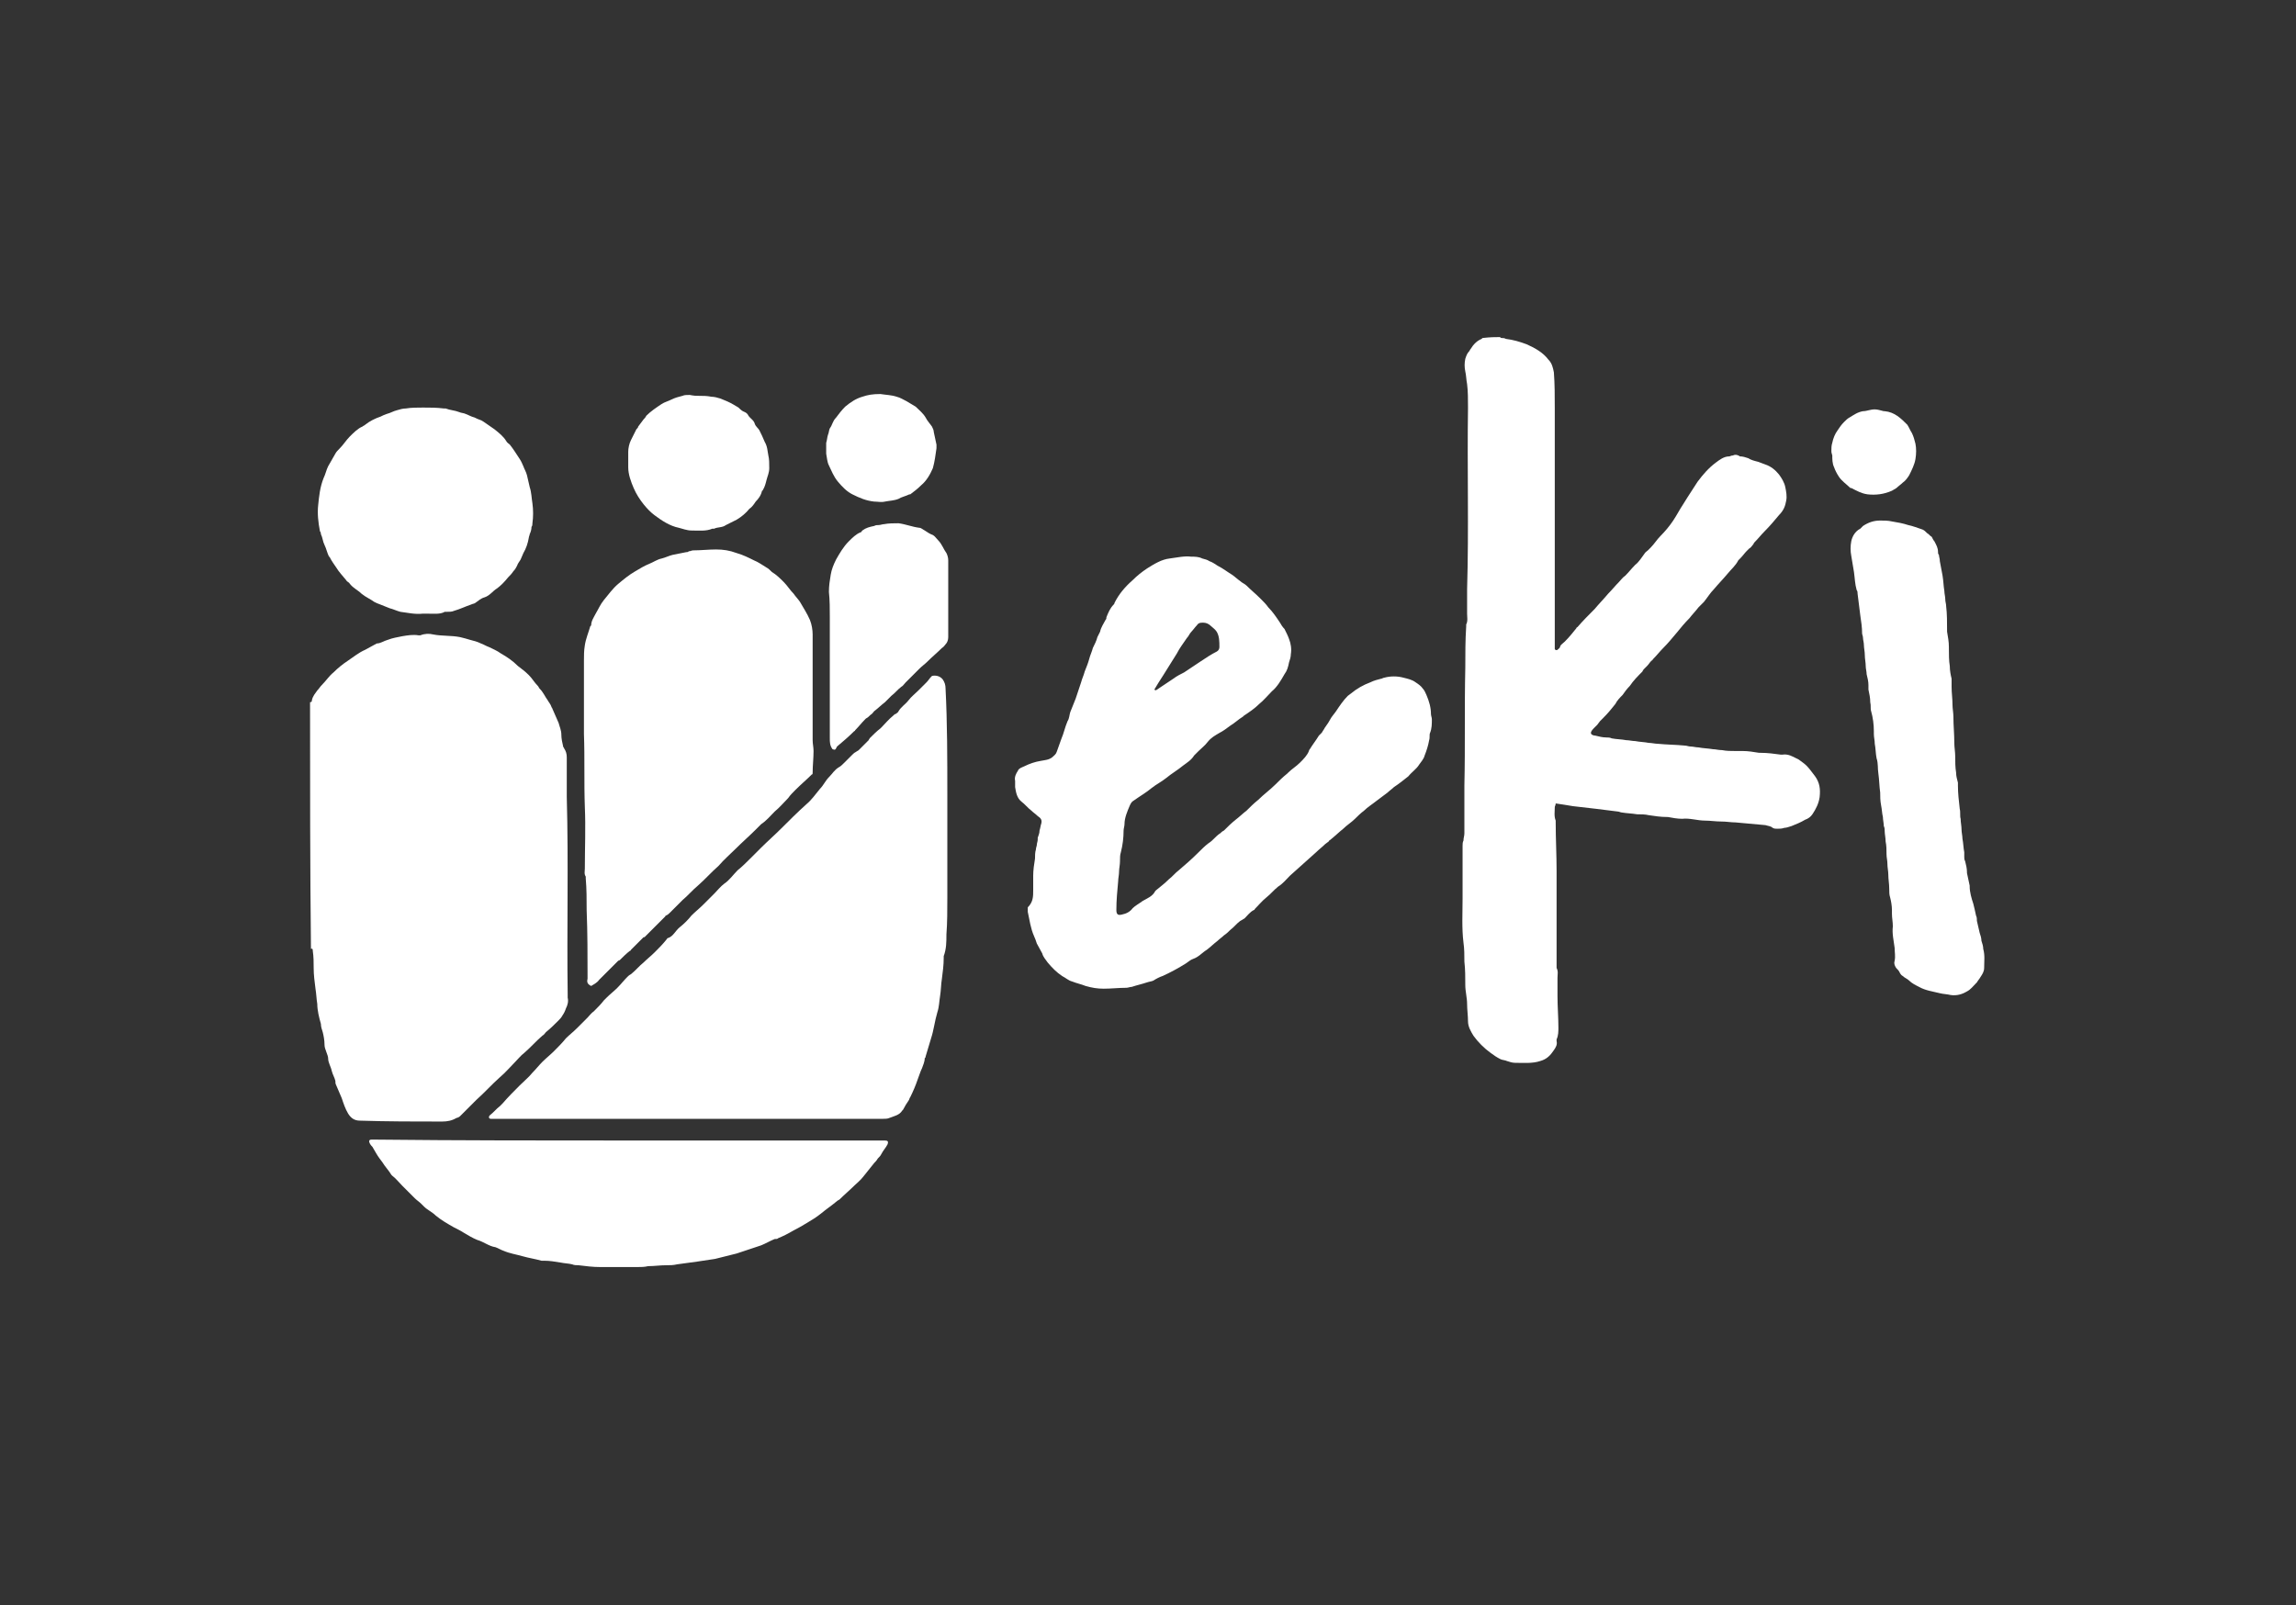
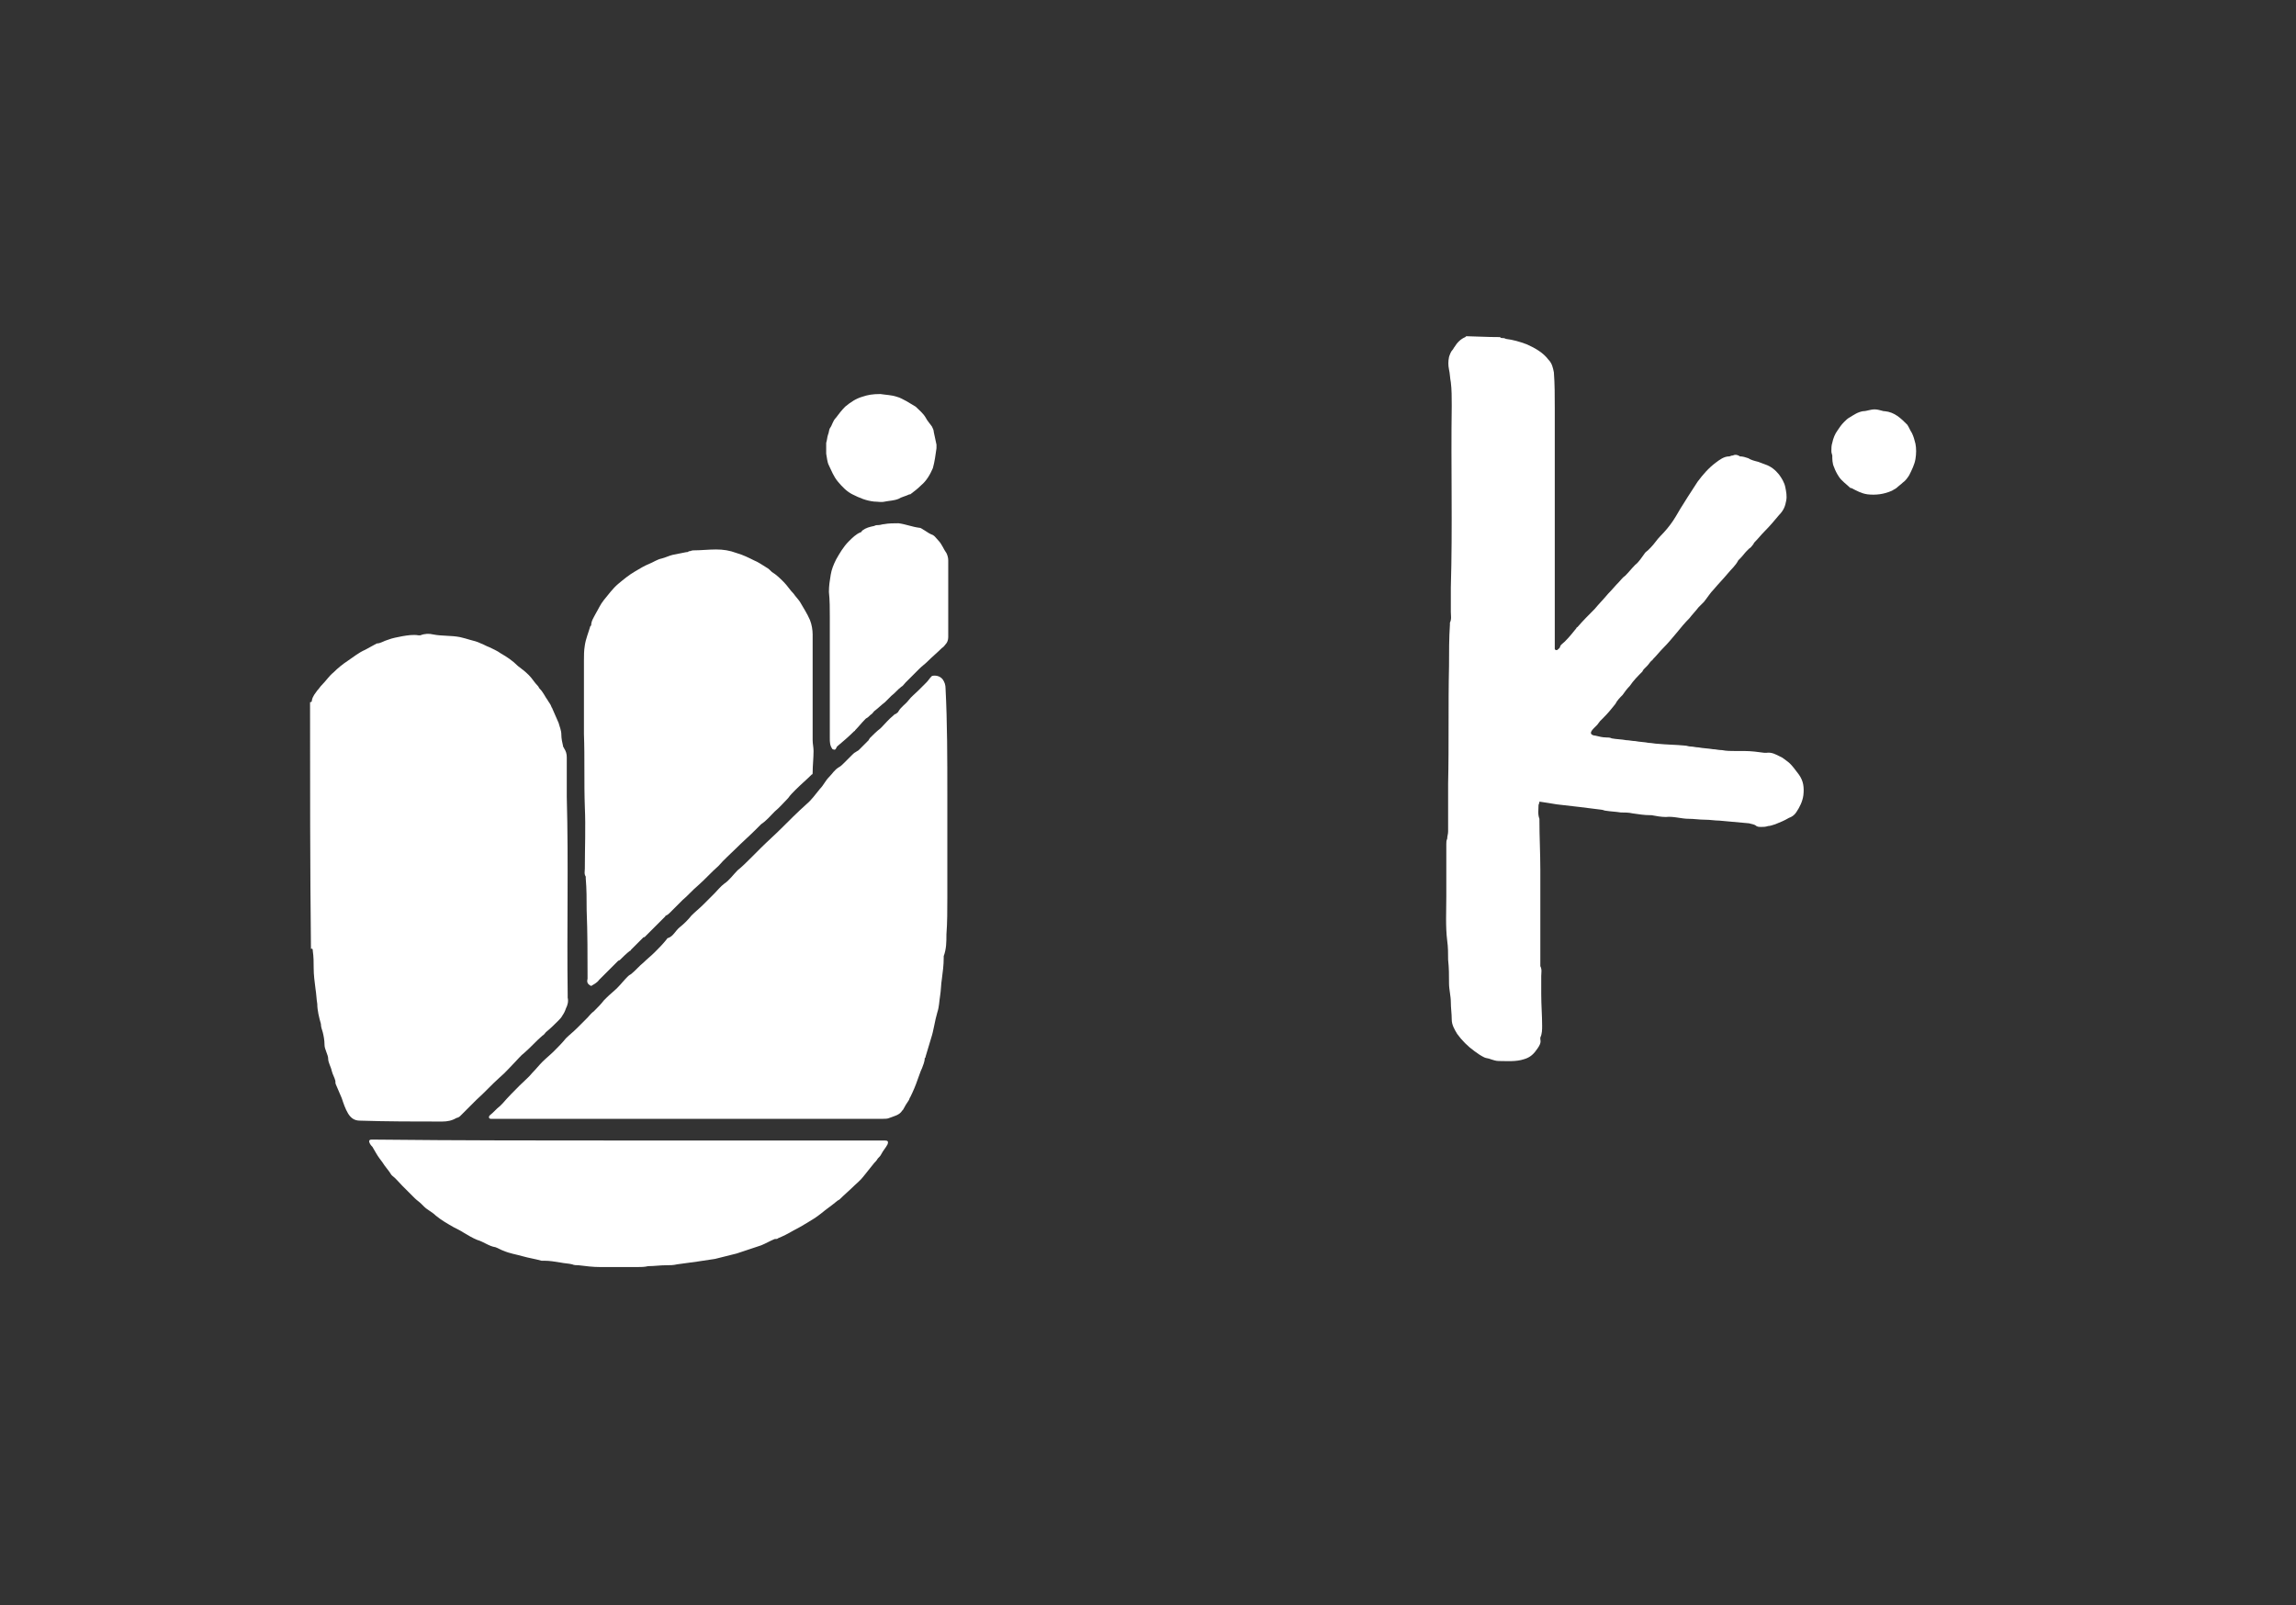
<svg xmlns="http://www.w3.org/2000/svg" id="Layer_1" x="0px" y="0px" viewBox="0 0 254 177.6" style="enable-background:new 0 0 254 177.6;" xml:space="preserve">
  <rect x="0" y="0" width="254" height="177.6" fill="#333333" stroke="none" />
  <style type="text/css">	.st0{fill:#FFFFFF;}	.st1{fill:url(#SVGID_00000170977070451608484440000018149669909234295199_);}	.st2{fill:url(#SVGID_00000113325705700084702370000015818715205421381552_);}	.st3{fill:url(#SVGID_00000170270382008655425920000013326362887742713774_);}	.st4{fill:url(#SVGID_00000103962721132122959140000011331466348655747518_);}	.st5{fill:url(#SVGID_00000055708489502771397310000001477621916336109239_);}	.st6{fill:url(#SVGID_00000158727769314457162130000001349385117463370129_);}	.st7{fill:#CCCCCC;}	.st8{fill:url(#SVGID_00000166645602626787768860000002518244631290344365_);}	.st9{fill:url(#SVGID_00000093855786237102041700000005728187950234072977_);}</style>
  <g id="QFB3u8_00000029043136971135194000000008366788090579871391_">
    <g>
      <path class="st0" d="M34.3,77.7c0.2,0,0.2-0.1,0.2-0.2c0.1-0.5,0.4-0.8,0.6-1.1c0.2-0.2,0.3-0.4,0.5-0.6c0.5-0.5,0.8-1,1.3-1.4   c0.5-0.5,1-0.9,1.6-1.3c0.6-0.4,1.2-0.9,1.9-1.2c0.4-0.2,0.7-0.4,1.1-0.6c0.1,0,0.1-0.1,0.2-0.1c0.4,0,0.8-0.3,1.2-0.4   c0.5-0.2,1.1-0.3,1.6-0.4c0.6-0.1,1.2-0.2,1.8-0.1c0.1,0,0.2,0,0.2,0c0.5-0.2,1-0.2,1.4-0.1c1,0.2,2,0.1,3,0.3   c0.4,0.1,0.8,0.2,1.1,0.3c0.4,0.1,0.8,0.2,1.2,0.4c0.3,0.1,0.6,0.3,0.9,0.4c0.4,0.2,0.9,0.4,1.3,0.7c0.7,0.4,1.3,0.8,1.9,1.4   c0.4,0.3,0.8,0.6,1.2,1c0.4,0.4,0.6,0.8,1,1.2c0.1,0.1,0.1,0.2,0.2,0.3c0.4,0.4,0.6,0.9,0.9,1.3c0.1,0.2,0.3,0.4,0.4,0.7   c0,0.1,0.1,0.1,0.1,0.2c0.2,0.5,0.5,1.1,0.7,1.6c0.1,0.4,0.3,0.8,0.3,1.3c0,0.4,0.1,0.9,0.2,1.3c0,0.1,0.1,0.1,0.1,0.2   c0.2,0.3,0.3,0.6,0.3,1c0,1.5,0,3,0,4.4c0.2,7.3,0,14.5,0.1,21.8c0,0.1,0,0.3,0,0.4c0.1,0.4,0,0.8-0.2,1.2   c-0.1,0.3-0.2,0.5-0.4,0.8c-0.1,0.2-0.3,0.4-0.5,0.6c-0.4,0.4-0.8,0.8-1.3,1.2c-0.1,0.1-0.2,0.3-0.4,0.4c-0.7,0.6-1.3,1.3-2,1.9   c-0.4,0.3-0.7,0.7-1.1,1.1c-0.5,0.5-1,1.1-1.6,1.6c-0.9,0.8-1.7,1.7-2.6,2.5c-0.6,0.6-1.2,1.2-1.8,1.8c-0.1,0.1-0.3,0.2-0.4,0.2   c-0.5,0.3-1,0.4-1.6,0.4c-3,0-6,0-9.1-0.1c-0.6,0-1-0.3-1.3-0.8c-0.3-0.5-0.5-1.1-0.7-1.7c-0.2-0.5-0.4-0.9-0.6-1.4   c-0.1-0.2-0.1-0.3-0.1-0.5c-0.1-0.4-0.3-0.7-0.4-1.1c-0.1-0.5-0.4-0.9-0.4-1.4c0-0.2-0.1-0.4-0.2-0.7c-0.1-0.3-0.2-0.5-0.2-0.8   c0-0.5-0.1-1-0.2-1.4c-0.1-0.3-0.2-0.6-0.2-0.9c-0.2-0.7-0.4-1.5-0.4-2.2c-0.1-0.6-0.1-1.1-0.2-1.7c-0.1-0.8-0.2-1.5-0.2-2.3   c0-0.6,0-1.2-0.1-1.9c0-0.1,0-0.3-0.2-0.2C34.3,95.9,34.3,86.8,34.3,77.7z" />
-       <path class="st0" d="M165.9,37.3c0.1,0,0.1,0.1,0.2,0.1c0.2,0,0.3,0,0.5,0.1c0.8,0.1,1.5,0.3,2.3,0.6c0.9,0.4,1.8,0.9,2.4,1.7   c0.4,0.4,0.5,0.9,0.6,1.4c0.1,1.3,0.1,2.6,0.1,4c0,8.7,0,17.5,0,26.2c0,0.1,0,0.3,0,0.4c0,0.1,0.2,0.2,0.3,0.1   c0.1-0.1,0.3-0.2,0.3-0.4c0.1-0.2,0.3-0.3,0.5-0.5c0.5-0.5,0.9-1,1.3-1.5c0,0,0-0.1,0.1-0.1c0.6-0.7,1.3-1.4,1.9-2   c0.5-0.6,1-1.1,1.5-1.7c0,0,0,0,0,0c0.4-0.4,0.8-0.9,1.2-1.3c0.2-0.2,0.4-0.5,0.7-0.7c0.4-0.4,0.7-0.8,1.1-1.2   c0.4-0.3,0.7-0.8,1-1.2c0.1-0.2,0.3-0.3,0.4-0.4c0.1-0.1,0.2-0.2,0.3-0.3c0.4-0.4,0.7-0.9,1.1-1.3c0.5-0.5,1-1.1,1.4-1.7   c0.4-0.6,0.7-1.2,1.1-1.8c0.2-0.3,0.3-0.5,0.5-0.8c0.4-0.6,0.7-1.1,1.1-1.7c0.6-0.8,1.2-1.5,2-2.1c0.4-0.3,0.9-0.7,1.5-0.7   c0.1,0,0.2-0.1,0.4-0.1c0.2-0.1,0.4-0.1,0.6,0c0.1,0,0.1,0.1,0.2,0.1c0.3,0,0.6,0.1,0.9,0.2c0.3,0.2,0.7,0.3,1.1,0.4   c0.3,0.1,0.5,0.2,0.8,0.3c0.6,0.2,1.1,0.6,1.5,1.1c0.3,0.4,0.6,0.9,0.7,1.4c0.1,0.5,0.2,1,0.1,1.5c-0.1,0.6-0.3,1.1-0.8,1.6   c-0.5,0.6-1,1.2-1.6,1.8c-0.4,0.4-0.7,0.8-1.1,1.2c-0.1,0.1-0.1,0.2-0.2,0.3c-0.1,0.1-0.2,0.3-0.4,0.4c-0.1,0.1-0.2,0.2-0.3,0.3   c-0.2,0.2-0.4,0.5-0.7,0.8c-0.1,0.1-0.1,0.1-0.2,0.2c-0.3,0.6-0.8,1-1.2,1.5c-0.5,0.6-1,1.1-1.5,1.7c-0.4,0.4-0.7,0.9-1.1,1.4   c-0.2,0.2-0.4,0.4-0.6,0.6c-0.3,0.4-0.7,0.8-1,1.2c-0.5,0.5-1,1.1-1.4,1.6c-0.5,0.6-1,1.2-1.5,1.7c-0.4,0.4-0.7,0.8-1.1,1.2   c-0.1,0.1-0.1,0.2-0.2,0.2c-0.2,0.2-0.3,0.4-0.5,0.6c-0.1,0.1-0.3,0.3-0.4,0.4c0,0.1-0.1,0.1-0.1,0.2c-0.5,0.5-1,1-1.4,1.6   c-0.3,0.3-0.6,0.7-0.8,1c-0.3,0.3-0.6,0.6-0.8,1c-0.4,0.5-0.8,1-1.3,1.5c-0.1,0.1-0.3,0.3-0.4,0.4c-0.1,0.1-0.2,0.3-0.3,0.4   c-0.1,0.1-0.2,0.2-0.3,0.3c-0.2,0.2-0.4,0.4-0.4,0.6c0,0.2,0.3,0.3,0.5,0.3c0.4,0.1,0.8,0.2,1.2,0.2c0.2,0,0.4,0,0.6,0.1   c0.5,0.1,1.1,0.1,1.6,0.2c0.3,0,0.7,0.1,1,0.1c0.5,0.1,1,0.1,1.5,0.2c0.3,0,0.7,0.1,1,0.1c1,0.1,2,0.1,3,0.2   c0.2,0,0.4,0.1,0.6,0.1c0.3,0,0.6,0.1,0.9,0.1c0.5,0.1,1,0.1,1.6,0.2c0.3,0,0.6,0.1,1,0.1c0.5,0.1,1,0.1,1.5,0.1   c0.3,0,0.5,0,0.8,0c0.6,0,1.2,0.1,1.8,0.2c0.1,0,0.1,0,0.2,0c0.7,0,1.5,0.1,2.2,0.2c0.1,0,0.2,0,0.2,0c0.6-0.1,1.1,0.2,1.5,0.4   c0.3,0.1,0.6,0.4,0.9,0.6c0.5,0.4,0.8,0.9,1.2,1.4c0.5,0.7,0.6,1.4,0.5,2.3c-0.1,0.7-0.4,1.3-0.8,1.9c-0.2,0.3-0.5,0.5-0.8,0.6   c-0.5,0.3-1,0.5-1.5,0.7c-0.3,0.1-0.6,0.2-0.8,0.2c-0.3,0.1-0.5,0.1-0.8,0.1c-0.2,0-0.3,0-0.5-0.1c-0.2-0.2-0.5-0.2-0.8-0.3   c-1.1-0.1-2.2-0.2-3.3-0.3c-0.5,0-1-0.1-1.6-0.1c-0.6,0-1.2-0.1-1.8-0.1c-0.8,0-1.7-0.3-2.5-0.2c-0.5,0-1.1-0.1-1.6-0.2   c-0.1,0-0.1,0-0.1,0c-0.7,0-1.3-0.1-2-0.2c-0.4-0.1-0.9-0.1-1.3-0.1c-0.6-0.1-1.1-0.1-1.7-0.2c-0.1,0-0.3-0.1-0.4-0.1   c-0.8-0.1-1.6-0.2-2.4-0.3c-0.8-0.1-1.7-0.2-2.6-0.3c-0.6-0.1-1.2-0.2-1.9-0.3c0,0.2-0.1,0.3-0.1,0.4c0,0.5-0.1,1,0.1,1.5   c0,0.1,0,0.1,0,0.2c0,1.8,0.1,3.6,0.1,5.4c0,2.4,0,4.8,0,7.1c0,1.1,0,2.2,0,3.4c0,0.1,0,0.2,0,0.2c0.2,0.4,0.1,0.7,0.1,1.1   c0,0.7,0,1.3,0,2c0,1.2,0.1,2.4,0.1,3.5c0,0.4,0,0.9-0.2,1.3c0,0.1,0,0.1,0,0.2c0.1,0.4-0.1,0.7-0.3,1c-0.4,0.6-0.8,1-1.5,1.2   c-0.9,0.3-1.9,0.2-2.8,0.2c-0.3,0-0.6-0.1-0.9-0.2c-0.2-0.1-0.5-0.1-0.7-0.2c-0.4-0.2-0.7-0.4-1.1-0.7c-0.7-0.5-1.4-1.2-1.9-1.9   c-0.3-0.5-0.6-1-0.6-1.6c0-0.6-0.1-1.3-0.1-1.9c0-0.7-0.2-1.4-0.2-2.1c0-0.9,0-1.7-0.1-2.6c0-0.7,0-1.4-0.1-2.1   c-0.2-1.6-0.1-3.3-0.1-4.9c0-1.9,0-3.9,0-5.8c0-0.2,0-0.4,0.1-0.6c0-0.3,0.1-0.5,0.1-0.8c0-1.8,0-3.5,0-5.3c0.1-4.3,0-8.6,0.1-13   c0-1.5,0-3.1,0.1-4.6c0-0.1,0-0.2,0-0.2c0.2-0.4,0.1-0.8,0.1-1.2c0-0.9,0-1.8,0-2.7c0.2-6.7,0-13.4,0.1-20.1c0-0.9,0-1.8-0.1-2.6   c-0.1-0.5-0.1-1-0.2-1.4c-0.1-0.5-0.1-0.9,0-1.4c0.1-0.3,0.2-0.6,0.4-0.8c0.1-0.1,0.1-0.2,0.2-0.3c0.3-0.5,0.7-0.9,1.2-1.1   c0,0,0.1-0.1,0.1-0.1C164.9,37.3,165.4,37.3,165.9,37.3z" />
+       <path class="st0" d="M165.9,37.3c0.1,0,0.1,0.1,0.2,0.1c0.2,0,0.3,0,0.5,0.1c0.8,0.1,1.5,0.3,2.3,0.6c0.9,0.4,1.8,0.9,2.4,1.7   c0.4,0.4,0.5,0.9,0.6,1.4c0.1,1.3,0.1,2.6,0.1,4c0,8.7,0,17.5,0,26.2c0,0.1,0,0.3,0,0.4c0,0.1,0.2,0.2,0.3,0.1   c0.1-0.1,0.3-0.2,0.3-0.4c0.1-0.2,0.3-0.3,0.5-0.5c0.5-0.5,0.9-1,1.3-1.5c0,0,0-0.1,0.1-0.1c0.6-0.7,1.3-1.4,1.9-2   c0.5-0.6,1-1.1,1.5-1.7c0,0,0,0,0,0c0.4-0.4,0.8-0.9,1.2-1.3c0.2-0.2,0.4-0.5,0.7-0.7c0.4-0.4,0.7-0.8,1.1-1.2   c0.4-0.3,0.7-0.8,1-1.2c0.1-0.2,0.3-0.3,0.4-0.4c0.1-0.1,0.2-0.2,0.3-0.3c0.4-0.4,0.7-0.9,1.1-1.3c0.5-0.5,1-1.1,1.4-1.7   c0.4-0.6,0.7-1.2,1.1-1.8c0.2-0.3,0.3-0.5,0.5-0.8c0.4-0.6,0.7-1.1,1.1-1.7c0.6-0.8,1.2-1.5,2-2.1c0.4-0.3,0.9-0.7,1.5-0.7   c0.1,0,0.2-0.1,0.4-0.1c0.2-0.1,0.4-0.1,0.6,0c0.1,0,0.1,0.1,0.2,0.1c0.3,0,0.6,0.1,0.9,0.2c0.3,0.2,0.7,0.3,1.1,0.4   c0.3,0.1,0.5,0.2,0.8,0.3c0.6,0.2,1.1,0.6,1.5,1.1c0.3,0.4,0.6,0.9,0.7,1.4c0.1,0.5,0.2,1,0.1,1.5c-0.1,0.6-0.3,1.1-0.8,1.6   c-0.5,0.6-1,1.2-1.6,1.8c-0.4,0.4-0.7,0.8-1.1,1.2c-0.1,0.1-0.1,0.2-0.2,0.3c-0.1,0.1-0.2,0.3-0.4,0.4c-0.1,0.1-0.2,0.2-0.3,0.3   c-0.2,0.2-0.4,0.5-0.7,0.8c-0.1,0.1-0.1,0.1-0.2,0.2c-0.3,0.6-0.8,1-1.2,1.5c-0.5,0.6-1,1.1-1.5,1.7c-0.4,0.4-0.7,0.9-1.1,1.4   c-0.2,0.2-0.4,0.4-0.6,0.6c-0.3,0.4-0.7,0.8-1,1.2c-0.5,0.5-1,1.1-1.4,1.6c-0.5,0.6-1,1.2-1.5,1.7c-0.4,0.4-0.7,0.8-1.1,1.2   c-0.1,0.1-0.1,0.2-0.2,0.2c-0.2,0.2-0.3,0.4-0.5,0.6c-0.1,0.1-0.3,0.3-0.4,0.4c0,0.1-0.1,0.1-0.1,0.2c-0.5,0.5-1,1-1.4,1.6   c-0.3,0.3-0.6,0.7-0.8,1c-0.3,0.3-0.6,0.6-0.8,1c-0.4,0.5-0.8,1-1.3,1.5c-0.1,0.1-0.3,0.3-0.4,0.4c-0.1,0.1-0.2,0.3-0.3,0.4   c-0.1,0.1-0.2,0.2-0.3,0.3c-0.2,0.2-0.4,0.4-0.4,0.6c0,0.2,0.3,0.3,0.5,0.3c0.4,0.1,0.8,0.2,1.2,0.2c0.2,0,0.4,0,0.6,0.1   c0.5,0.1,1.1,0.1,1.6,0.2c0.3,0,0.7,0.1,1,0.1c0.5,0.1,1,0.1,1.5,0.2c0.3,0,0.7,0.1,1,0.1c1,0.1,2,0.1,3,0.2   c0.2,0,0.4,0.1,0.6,0.1c0.3,0,0.6,0.1,0.9,0.1c0.5,0.1,1,0.1,1.6,0.2c0.3,0,0.6,0.1,1,0.1c0.5,0.1,1,0.1,1.5,0.1   c0.3,0,0.5,0,0.8,0c0.1,0,0.1,0,0.2,0c0.7,0,1.5,0.1,2.2,0.2c0.1,0,0.2,0,0.2,0c0.6-0.1,1.1,0.2,1.5,0.4   c0.3,0.1,0.6,0.4,0.9,0.6c0.5,0.4,0.8,0.9,1.2,1.4c0.5,0.7,0.6,1.4,0.5,2.3c-0.1,0.7-0.4,1.3-0.8,1.9c-0.2,0.3-0.5,0.5-0.8,0.6   c-0.5,0.3-1,0.5-1.5,0.7c-0.3,0.1-0.6,0.2-0.8,0.2c-0.3,0.1-0.5,0.1-0.8,0.1c-0.2,0-0.3,0-0.5-0.1c-0.2-0.2-0.5-0.2-0.8-0.3   c-1.1-0.1-2.2-0.2-3.3-0.3c-0.5,0-1-0.1-1.6-0.1c-0.6,0-1.2-0.1-1.8-0.1c-0.8,0-1.7-0.3-2.5-0.2c-0.5,0-1.1-0.1-1.6-0.2   c-0.1,0-0.1,0-0.1,0c-0.7,0-1.3-0.1-2-0.2c-0.4-0.1-0.9-0.1-1.3-0.1c-0.6-0.1-1.1-0.1-1.7-0.2c-0.1,0-0.3-0.1-0.4-0.1   c-0.8-0.1-1.6-0.2-2.4-0.3c-0.8-0.1-1.7-0.2-2.6-0.3c-0.6-0.1-1.2-0.2-1.9-0.3c0,0.2-0.1,0.3-0.1,0.4c0,0.5-0.1,1,0.1,1.5   c0,0.1,0,0.1,0,0.2c0,1.8,0.1,3.6,0.1,5.4c0,2.4,0,4.8,0,7.1c0,1.1,0,2.2,0,3.4c0,0.1,0,0.2,0,0.2c0.2,0.4,0.1,0.7,0.1,1.1   c0,0.7,0,1.3,0,2c0,1.2,0.1,2.4,0.1,3.5c0,0.4,0,0.9-0.2,1.3c0,0.1,0,0.1,0,0.2c0.1,0.4-0.1,0.7-0.3,1c-0.4,0.6-0.8,1-1.5,1.2   c-0.9,0.3-1.9,0.2-2.8,0.2c-0.3,0-0.6-0.1-0.9-0.2c-0.2-0.1-0.5-0.1-0.7-0.2c-0.4-0.2-0.7-0.4-1.1-0.7c-0.7-0.5-1.4-1.2-1.9-1.9   c-0.3-0.5-0.6-1-0.6-1.6c0-0.6-0.1-1.3-0.1-1.9c0-0.7-0.2-1.4-0.2-2.1c0-0.9,0-1.7-0.1-2.6c0-0.7,0-1.4-0.1-2.1   c-0.2-1.6-0.1-3.3-0.1-4.9c0-1.9,0-3.9,0-5.8c0-0.2,0-0.4,0.1-0.6c0-0.3,0.1-0.5,0.1-0.8c0-1.8,0-3.5,0-5.3c0.1-4.3,0-8.6,0.1-13   c0-1.5,0-3.1,0.1-4.6c0-0.1,0-0.2,0-0.2c0.2-0.4,0.1-0.8,0.1-1.2c0-0.9,0-1.8,0-2.7c0.2-6.7,0-13.4,0.1-20.1c0-0.9,0-1.8-0.1-2.6   c-0.1-0.5-0.1-1-0.2-1.4c-0.1-0.5-0.1-0.9,0-1.4c0.1-0.3,0.2-0.6,0.4-0.8c0.1-0.1,0.1-0.2,0.2-0.3c0.3-0.5,0.7-0.9,1.2-1.1   c0,0,0.1-0.1,0.1-0.1C164.9,37.3,165.4,37.3,165.9,37.3z" />
      <path class="st0" d="M104.8,87.9c0,3.8,0,7.7,0,11.5c0,1.3,0,2.7-0.1,4c0,0.8,0,1.6-0.3,2.4c0,0.1,0,0.2,0,0.2   c0,0.8-0.1,1.5-0.2,2.3c-0.1,0.6-0.1,1.3-0.2,1.9c-0.1,0.6-0.1,1.2-0.3,1.8c-0.3,1-0.4,2-0.7,2.9c-0.2,0.7-0.4,1.3-0.6,2   c0,0.1,0,0.1-0.1,0.2c0,0.4-0.2,0.8-0.3,1.1c-0.2,0.4-0.3,0.8-0.5,1.3c-0.2,0.6-0.5,1.3-0.8,1.9c-0.1,0.1-0.1,0.3-0.2,0.4   c-0.2,0.3-0.4,0.6-0.6,1c0,0-0.1,0.1-0.1,0.1c-0.3,0.5-0.9,0.6-1.4,0.8c-0.2,0.1-0.5,0.1-0.7,0.1c-0.7,0-1.4,0-2.2,0   c-0.2,0-0.3,0-0.5,0c-8.8,0-17.7,0-26.5,0c-4.6,0-9.2,0-13.8,0c-0.1,0-0.3,0-0.4,0c-0.2,0-0.3-0.2-0.1-0.4c0.4-0.3,0.7-0.7,1.1-1   c0.1-0.1,0.2-0.2,0.3-0.3c0.6-0.7,1.3-1.4,1.9-2c0.5-0.5,1-0.9,1.4-1.4c0.4-0.4,0.7-0.8,1.1-1.2c0.4-0.4,0.9-0.8,1.3-1.2   c0.4-0.4,0.9-0.9,1.3-1.4c0.4-0.4,0.8-0.7,1.2-1.1c0,0,0,0,0,0c0.4-0.4,0.8-0.8,1.2-1.2c0.2-0.2,0.4-0.5,0.7-0.7   c0.4-0.4,0.8-0.8,1.1-1.2c0.1-0.1,0.2-0.2,0.3-0.3c0.4-0.4,0.8-0.7,1.2-1.1c0.4-0.4,0.7-0.8,1.1-1.2c0.1-0.1,0.2-0.2,0.4-0.3   c0.5-0.4,0.9-0.9,1.4-1.3c0.4-0.4,0.8-0.7,1.2-1.1c0,0,0.1-0.1,0.1-0.1c0.4-0.4,0.8-0.8,1.2-1.3c0.1-0.1,0.1-0.2,0.2-0.2   c0.6-0.2,0.8-0.8,1.3-1.2c0.5-0.4,0.9-0.8,1.3-1.3c0.4-0.4,0.9-0.8,1.3-1.2c0.4-0.4,0.8-0.8,1.2-1.2c0.4-0.4,0.7-0.8,1.1-1.1   c0.6-0.4,1-1,1.5-1.5c0.5-0.4,1-0.9,1.4-1.3c0.4-0.4,0.8-0.8,1.2-1.2c0.7-0.7,1.5-1.4,2.2-2.1c0.9-0.9,1.8-1.8,2.8-2.7   c0.6-0.5,1-1.1,1.5-1.7c0.4-0.4,0.6-0.9,1-1.3c0.4-0.4,0.6-0.8,1.1-1.1c0.2-0.1,0.4-0.3,0.6-0.5c0.1-0.1,0.2-0.2,0.3-0.3   c0.2-0.2,0.4-0.4,0.6-0.6c0.1-0.1,0.2-0.2,0.4-0.3c0.1-0.1,0.2-0.1,0.3-0.2c0.3-0.3,0.5-0.5,0.8-0.8c0.1-0.1,0.2-0.2,0.3-0.3   c0-0.1,0.1-0.1,0.1-0.2c0.4-0.4,0.8-0.8,1.2-1.1c0,0,0,0,0.1-0.1c0.4-0.4,0.8-0.9,1.3-1.3c0.1-0.1,0.2-0.2,0.3-0.2   c0.1-0.1,0.3-0.2,0.3-0.3c0.3-0.5,0.8-0.8,1.1-1.2c0.3-0.4,0.7-0.7,1.1-1.1c0.3-0.3,0.6-0.6,0.9-0.9c0.2-0.2,0.3-0.4,0.5-0.6   c0,0,0.1-0.1,0.1-0.1c0.4-0.1,0.9,0,1.2,0.4c0.2,0.3,0.3,0.6,0.3,1C104.8,80,104.8,84,104.8,87.9z" />
-       <path class="st0" d="M114.3,98.5c0-0.5,0-1.1,0-1.6c0-0.6,0.1-1.3,0.2-1.9c0-0.3,0-0.7,0.1-1c0-0.2,0.1-0.4,0.1-0.5   c0-0.2,0.1-0.4,0.1-0.6c0-0.1,0-0.2,0-0.2c0.1-0.3,0.2-0.5,0.2-0.8c0.1-0.3,0.1-0.5,0.2-0.8c0.1-0.4-0.1-0.6-0.4-0.8   c-0.2-0.2-0.5-0.4-0.7-0.6c-0.4-0.3-0.7-0.7-1.1-1c-0.5-0.4-0.6-1-0.7-1.6c0-0.2,0-0.4,0-0.7c-0.1-0.4,0.1-0.8,0.3-1.1   c0.1-0.3,0.5-0.4,0.7-0.5c0.6-0.3,1.2-0.5,1.8-0.6c0.5-0.1,0.9-0.1,1.3-0.4c0.2-0.2,0.4-0.3,0.5-0.6c0.2-0.5,0.3-0.9,0.5-1.4   c0.3-0.7,0.4-1.3,0.7-2c0.2-0.3,0.2-0.7,0.3-1c0.2-0.5,0.4-1,0.6-1.5c0.1-0.3,0.2-0.6,0.3-0.9c0.1-0.3,0.2-0.6,0.3-0.9   c0.1-0.4,0.3-0.8,0.4-1.2c0.2-0.5,0.4-1,0.5-1.4c0.1-0.4,0.3-0.8,0.4-1.2c0.2-0.4,0.4-0.8,0.5-1.2c0.1-0.2,0.2-0.4,0.3-0.6   c0.1-0.5,0.4-0.9,0.6-1.3c0.1-0.1,0.1-0.2,0.1-0.3c0.2-0.5,0.4-1,0.8-1.4c0,0,0.1-0.1,0.1-0.2c0.5-1,1.2-1.8,2-2.5   c0.5-0.5,1-0.9,1.6-1.3c0.8-0.5,1.6-1,2.5-1.1c0.8-0.1,1.6-0.3,2.4-0.2c0.4,0,0.8,0,1.2,0.2c0.3,0.1,0.5,0.1,0.8,0.3   c0.3,0.1,0.6,0.3,0.9,0.5c0.6,0.3,1.1,0.7,1.6,1c0.3,0.2,0.6,0.5,0.9,0.7c0.2,0.2,0.5,0.3,0.7,0.5c0.5,0.5,1,0.9,1.5,1.4   c0,0,0,0,0.1,0.1c0.3,0.3,0.6,0.6,0.8,0.9c0.5,0.5,0.9,1.1,1.3,1.7c0.1,0.2,0.3,0.5,0.5,0.7c0.2,0.4,0.4,0.8,0.5,1.1   c0.2,0.5,0.3,1.1,0.2,1.7c0,0.3-0.1,0.6-0.2,0.9c-0.1,0.5-0.2,0.9-0.5,1.3c-0.4,0.7-0.8,1.4-1.4,1.9c-0.5,0.5-0.9,1-1.4,1.4   c-0.5,0.5-1.1,0.9-1.7,1.3c0,0-0.1,0.1-0.1,0.1c-0.5,0.3-0.9,0.7-1.4,1c-0.4,0.3-0.8,0.6-1.2,0.8c-0.5,0.3-0.9,0.5-1.3,1   c-0.3,0.4-0.7,0.7-1,1c-0.2,0.2-0.3,0.3-0.5,0.5c-0.3,0.5-0.8,0.8-1.2,1.1c-0.6,0.5-1.3,0.9-1.9,1.4c-0.5,0.4-1.1,0.7-1.6,1.1   c-0.6,0.5-1.3,0.9-2,1.4c-0.2,0.1-0.3,0.3-0.4,0.5c-0.3,0.7-0.6,1.4-0.6,2.1c0,0.2-0.1,0.5-0.1,0.7c0,0.8-0.1,1.6-0.3,2.4   c-0.1,0.3-0.1,0.6-0.1,1c0,0.4-0.1,0.8-0.1,1.1c0,0.4-0.1,0.8-0.1,1.1c-0.1,1.1-0.2,2.1-0.2,3.2c0,0.5,0.2,0.6,0.6,0.5   c0.5-0.1,0.9-0.3,1.2-0.7c0.3-0.3,0.7-0.5,1.1-0.8c0.5-0.3,1.1-0.5,1.4-1.1c0,0,0.1-0.1,0.1-0.1c0.5-0.4,1-0.8,1.4-1.2   c0.4-0.3,0.7-0.7,1.1-1c0.7-0.6,1.4-1.2,2.1-1.9c0.4-0.4,0.8-0.8,1.2-1.1c0.5-0.3,0.8-0.8,1.3-1.1c0.1-0.1,0.2-0.2,0.4-0.3   c0.4-0.4,0.8-0.8,1.3-1.2c0.4-0.3,0.8-0.7,1.2-1c0.4-0.4,0.8-0.8,1.3-1.2c0.6-0.6,1.3-1.1,1.9-1.7c0.4-0.4,0.8-0.8,1.3-1.2   c0,0,0.1-0.1,0.1-0.1c0.4-0.4,0.9-0.7,1.3-1.1c0.4-0.4,0.8-0.8,1-1.3c0-0.1,0.1-0.2,0.1-0.2c0.3-0.5,0.7-1,1-1.5   c0.1-0.1,0.2-0.2,0.3-0.3c0.1-0.1,0.1-0.2,0.2-0.3c0.2-0.4,0.5-0.7,0.7-1.1c0.2-0.4,0.5-0.7,0.7-1c0.4-0.6,0.8-1.2,1.3-1.7   c0.1-0.1,0.3-0.2,0.4-0.3c0.6-0.5,1.3-0.9,2.1-1.2c0.4-0.2,0.8-0.3,1.2-0.4c0.1,0,0.2-0.1,0.3-0.1c0.7-0.2,1.5-0.2,2.2,0   c0.4,0.1,0.9,0.2,1.3,0.5c0.3,0.2,0.6,0.4,0.8,0.7c0.2,0.2,0.3,0.5,0.4,0.7c0.3,0.7,0.5,1.4,0.5,2.1c0,0.2,0.1,0.4,0.1,0.6   c0,0.5,0,1-0.2,1.5c-0.1,0.2,0,0.5-0.1,0.8c-0.1,0.6-0.3,1.2-0.5,1.7c-0.1,0.4-0.4,0.7-0.6,1c-0.3,0.5-0.8,0.8-1.2,1.3   c0,0,0,0,0,0c-0.5,0.4-1,0.8-1.6,1.2c-0.2,0.2-0.5,0.4-0.7,0.6c-0.4,0.3-0.8,0.6-1.2,0.9c-0.5,0.4-1,0.7-1.4,1.1   c-0.4,0.3-0.7,0.6-1,0.9c-0.4,0.4-0.9,0.7-1.3,1.1c-0.5,0.4-0.9,0.8-1.4,1.2c-0.1,0.1-0.2,0.1-0.2,0.2c-0.1,0.1-0.3,0.2-0.4,0.3   c-0.3,0.3-0.7,0.6-1,0.9c-1,0.9-1.9,1.7-2.9,2.6c-0.4,0.4-0.8,0.9-1.3,1.2c-0.5,0.4-0.8,0.8-1.3,1.2c-0.5,0.4-0.9,0.9-1.3,1.3   c0,0,0,0.1-0.1,0.1c-0.4,0.2-0.7,0.6-1,0.9c-0.1,0.1-0.2,0.1-0.3,0.2c-0.1,0-0.1,0.1-0.2,0.1c-0.4,0.3-0.7,0.7-1.1,1   c-0.2,0.2-0.4,0.4-0.7,0.6c-0.2,0.2-0.5,0.4-0.7,0.6c-0.4,0.3-0.8,0.7-1.2,1c-0.5,0.3-0.9,0.8-1.5,1c-0.3,0.1-0.5,0.3-0.8,0.5   c-0.8,0.5-1.7,1-2.6,1.4c-0.3,0.1-0.7,0.3-1,0.5c-0.2,0.1-0.4,0.1-0.7,0.2c-0.6,0.2-1.1,0.3-1.7,0.5c-0.2,0-0.4,0.1-0.6,0.1   c-0.8,0-1.7,0.1-2.5,0.1c-0.7,0-1.3-0.1-2-0.3c-0.5-0.2-1-0.3-1.5-0.5c-0.4-0.1-0.7-0.4-1.1-0.6c-0.6-0.4-1.1-0.9-1.6-1.5   c-0.2-0.3-0.5-0.6-0.6-1c-0.2-0.4-0.4-0.7-0.6-1.1c-0.1-0.3-0.2-0.6-0.3-0.8c-0.4-0.9-0.5-1.8-0.7-2.7c0-0.2,0-0.4,0-0.5   C114.3,99.8,114.3,99.2,114.3,98.5z M127.7,76.3C127.7,76.3,127.8,76.3,127.7,76.3c0.1,0.1,0.2,0.1,0.3,0c0.6-0.4,1.2-0.8,1.8-1.2   c0.4-0.3,0.8-0.5,1.2-0.7c0.6-0.4,1.2-0.8,1.8-1.2c0.6-0.4,1.2-0.8,1.8-1.1c0.2-0.1,0.3-0.3,0.3-0.5c0-0.6,0-1.2-0.3-1.7   c-0.2-0.3-0.4-0.4-0.6-0.6c-0.3-0.3-0.6-0.4-0.9-0.4c-0.3,0-0.5,0-0.7,0.3c-0.2,0.2-0.4,0.5-0.6,0.7c-0.2,0.2-0.3,0.5-0.5,0.7   c-0.4,0.6-0.8,1.1-1.1,1.7c-0.5,0.8-1,1.6-1.5,2.4C128.3,75.3,128,75.8,127.7,76.3z" />
      <path class="st0" d="M65.4,109.1c-0.4-0.2-0.5-0.4-0.4-0.8c0,0,0-0.1,0-0.1c0-2.5,0-5-0.1-7.5c0-1.2,0-2.3-0.1-3.5   c0-0.1,0-0.2,0-0.2c-0.2-0.3-0.1-0.6-0.1-0.9c0-2.3,0.1-4.5,0-6.8c-0.1-2.7,0-5.4-0.1-8.1c0-2.7,0-5.4,0-8.1c0-0.6,0-1.1,0.1-1.7   c0.1-0.7,0.4-1.4,0.6-2.1c0,0,0.1-0.1,0.1-0.1c0-0.5,0.3-0.9,0.5-1.3c0.3-0.5,0.5-1,0.9-1.5c0.5-0.6,1-1.3,1.6-1.8   c0.6-0.5,1.2-1,1.9-1.4c0.5-0.3,1-0.6,1.5-0.8c0.5-0.2,0.9-0.5,1.4-0.6c0.4-0.1,0.8-0.3,1.2-0.4c0.5-0.1,1-0.2,1.5-0.3   c0.1,0,0.2,0,0.3-0.1c0.2,0,0.3-0.1,0.5-0.1c0.8,0,1.7-0.1,2.5-0.1c0.8,0,1.5,0.1,2.3,0.4c0.7,0.2,1.3,0.5,1.9,0.8   c0.5,0.2,0.9,0.5,1.4,0.8c0.2,0.1,0.4,0.3,0.6,0.5c0.5,0.3,0.9,0.7,1.3,1.1c0.4,0.4,0.7,0.9,1.1,1.3c0.2,0.3,0.5,0.6,0.7,0.9   c0.4,0.7,0.8,1.3,1.1,2c0.2,0.5,0.3,1.1,0.3,1.6c0,3.4,0,6.7,0,10.1c0,0.5,0,1.1,0,1.6c0,0.4,0.1,0.8,0.1,1.2   c0,0.8-0.1,1.6-0.1,2.4c0,0.1,0,0.2-0.1,0.2c-0.6,0.6-1.2,1.1-1.8,1.7c-0.3,0.3-0.6,0.6-0.8,0.9c-0.5,0.5-0.9,1-1.5,1.5   c-0.5,0.5-0.9,1-1.5,1.4c-0.2,0.2-0.4,0.4-0.6,0.6c-0.7,0.7-1.5,1.4-2.2,2.1c-0.6,0.6-1.3,1.2-1.9,1.9c-0.8,0.7-1.5,1.5-2.3,2.2   c-0.6,0.5-1.1,1.1-1.7,1.6c-0.5,0.5-0.9,0.9-1.4,1.4c-0.1,0.1-0.2,0.2-0.4,0.3c0,0-0.1,0-0.1,0.1c-0.4,0.4-0.7,0.7-1.1,1.1   c-0.4,0.4-0.8,0.8-1.2,1.2c0,0,0,0-0.1,0c-0.5,0.5-0.9,0.9-1.4,1.4c0,0,0,0.1-0.1,0.1c-0.4,0.3-0.8,0.7-1.1,1c0,0-0.1,0.1-0.2,0.1   c-0.4,0.4-0.8,0.8-1.2,1.2c-0.1,0.1-0.1,0.1-0.2,0.2c-0.2,0.2-0.5,0.5-0.7,0.7C66,108.8,65.7,108.9,65.4,109.1z" />
      <path class="st0" d="M69.6,126.2c9.3,0,18.5,0,27.8,0c0.2,0,0.4,0,0.5,0c0.3,0,0.4,0.1,0.3,0.4c-0.2,0.4-0.5,0.7-0.7,1.1   c-0.1,0.2-0.2,0.3-0.4,0.5c-0.1,0.2-0.3,0.4-0.4,0.5c-0.4,0.5-0.8,1-1.2,1.5c-0.3,0.4-0.7,0.7-1,1c-0.5,0.5-1.1,1-1.6,1.5   c-0.1,0.1-0.2,0.1-0.3,0.2c-0.6,0.5-1.2,0.9-1.8,1.4c-0.5,0.4-1,0.7-1.5,1c-0.5,0.3-1,0.6-1.6,0.9c-0.5,0.3-1.1,0.6-1.6,0.8   c-0.1,0.1-0.2,0.1-0.4,0.1c-0.5,0.2-1,0.5-1.5,0.7c-0.3,0.1-0.6,0.2-0.9,0.3c-0.6,0.2-1.2,0.4-1.8,0.6c-0.8,0.2-1.6,0.4-2.4,0.6   c-0.6,0.1-1.3,0.2-2,0.3c-0.7,0.1-1.5,0.2-2.2,0.3c-0.4,0.1-0.8,0.1-1.2,0.1c-0.7,0-1.3,0.1-2,0.1c-0.4,0.1-0.8,0.1-1.2,0.1   c-1.4,0-2.8,0-4.1,0c-0.8,0-1.6-0.1-2.4-0.2c-0.2,0-0.5,0-0.7-0.1c-0.4-0.1-0.8-0.1-1.3-0.2c-0.6-0.1-1.2-0.2-1.8-0.2   c-0.1,0-0.2,0-0.3,0c-0.7-0.2-1.4-0.3-2.1-0.5c-0.7-0.2-1.4-0.3-2.1-0.6c-0.3-0.1-0.6-0.3-0.9-0.4c0,0,0,0,0,0   c-0.7-0.1-1.3-0.6-2-0.8c-0.5-0.2-1-0.5-1.5-0.8c-0.3-0.2-0.7-0.4-1.1-0.6c-0.7-0.4-1.4-0.8-2-1.3c-0.4-0.4-0.9-0.6-1.3-1   c-0.1-0.1-0.2-0.2-0.3-0.3c-0.2-0.2-0.5-0.4-0.7-0.6c-0.1-0.1-0.1-0.1-0.2-0.2c-0.2-0.2-0.4-0.4-0.6-0.6c-0.2-0.2-0.4-0.4-0.6-0.6   c-0.4-0.4-0.7-0.8-1.1-1.1c0,0-0.1-0.1-0.1-0.1c-0.3-0.5-0.7-0.9-1-1.4c-0.1-0.1-0.2-0.3-0.3-0.4c-0.3-0.4-0.5-0.8-0.8-1.3   c-0.1-0.1-0.2-0.2-0.3-0.4c-0.1-0.2-0.1-0.4,0.2-0.4c0.1,0,0.3,0,0.4,0C50.8,126.2,60.2,126.2,69.6,126.2z" />
-       <path class="st0" d="M215.4,69.9c0.1,0.6,0.2,1.1,0.2,1.7c0,0.1,0,0.1,0,0.2c0,0.6,0,1.3,0.1,1.9c0,0.5,0.1,1,0.2,1.4   c0,0.3,0,0.6,0,0.9c0,0.7,0.1,1.3,0.1,2c0,0.4,0.1,0.9,0.1,1.3c0,1,0.1,1.9,0.1,2.9c0,0.5,0.1,1,0.1,1.5c0,0.6,0,1.2,0.1,1.8   c0,0.4,0.1,0.7,0.2,1.1c0,0.1,0,0.2,0,0.3c0,0.9,0.1,1.7,0.2,2.6c0.1,0.4,0,0.8,0.1,1.1c0,0.4,0.1,0.8,0.1,1.2   c0,0.3,0.1,0.7,0.1,1c0.1,0.5,0.1,1,0.2,1.5c0,0.2,0,0.3,0,0.5c0,0.2,0,0.3,0.1,0.5c0.1,0.4,0.2,0.8,0.2,1.2c0,0,0,0.1,0,0.1   c0.1,0.5,0.2,0.9,0.3,1.4c0,0,0,0,0,0.1c0,0.6,0.2,1.3,0.4,1.9c0.1,0.4,0.2,0.8,0.3,1.3c0.1,0.2,0.1,0.4,0.1,0.6   c0.1,0.4,0.2,0.9,0.3,1.3c0.1,0.3,0.2,0.6,0.2,0.9c0.1,0.3,0.2,0.6,0.2,0.9c0.2,0.7,0.1,1.4,0.1,2.1c0,0.4-0.2,0.7-0.4,1   c-0.1,0.2-0.3,0.4-0.4,0.6c0,0-0.1,0.1-0.1,0.1c-0.3,0.3-0.6,0.7-1,0.9c-0.5,0.3-1.1,0.5-1.8,0.4c-0.4-0.1-0.8-0.1-1.2-0.2   c-0.8-0.2-1.6-0.3-2.3-0.7c-0.4-0.2-0.8-0.4-1.1-0.7c-0.2-0.2-0.5-0.3-0.7-0.5c-0.2-0.1-0.3-0.3-0.4-0.5c-0.1-0.2-0.3-0.3-0.4-0.5   c-0.1-0.2-0.2-0.4-0.1-0.7c0.1-0.5,0-0.9,0-1.4c-0.1-0.8-0.3-1.6-0.2-2.4c0-0.5-0.1-0.9-0.1-1.4c0-0.1,0-0.3,0-0.4   c0-0.5-0.1-1-0.2-1.4c-0.1-0.3-0.1-0.6-0.1-1c0-0.5-0.1-1-0.1-1.5c0-0.4-0.1-0.8-0.1-1.2c0-0.4-0.1-0.7-0.1-1.1   c0-0.5,0-0.9-0.1-1.4c0-0.4-0.1-0.8-0.1-1.1c0-0.2,0-0.4-0.1-0.6c0-0.3-0.1-0.7-0.1-1c-0.1-0.4-0.1-0.8-0.2-1.3   c-0.1-0.5-0.1-1-0.1-1.4c-0.1-0.7-0.1-1.4-0.2-2.1c-0.1-0.6,0-1.1-0.2-1.7c-0.1-0.5-0.1-1.1-0.2-1.6c0-0.4-0.1-0.7-0.1-1.1   c0-0.1,0-0.2,0-0.3c0-0.7-0.1-1.5-0.3-2.2c-0.1-0.3,0-0.6-0.1-1c0-0.5-0.1-0.9-0.2-1.4c0-0.2,0-0.4,0-0.5c0-0.4-0.1-0.8-0.2-1.2   c0-0.3-0.1-0.6-0.1-0.9c0-0.4-0.1-0.8-0.1-1.2c0-0.4-0.1-0.8-0.1-1.1c0-0.3-0.1-0.6-0.1-0.8c0-0.2-0.1-0.4-0.1-0.5   c0-0.7-0.1-1.3-0.2-2c-0.1-0.8-0.2-1.6-0.3-2.4c0-0.1,0-0.3-0.1-0.4c-0.2-0.7-0.2-1.3-0.3-2c-0.1-0.6-0.2-1.2-0.3-1.8   c-0.1-0.5-0.1-1.1,0-1.6c0.1-0.5,0.4-1.1,1-1.4c0.1-0.1,0.2-0.2,0.3-0.3c0.6-0.4,1.2-0.6,1.9-0.6c0.4,0,0.9,0,1.3,0.1   c0.6,0.1,1.2,0.2,1.8,0.4c0.5,0.1,1,0.3,1.6,0.5c0.2,0.1,0.3,0.2,0.5,0.4c0.2,0.1,0.3,0.3,0.5,0.4c0.1,0.2,0.2,0.4,0.3,0.5   c0.2,0.4,0.4,0.7,0.4,1.2c0,0.1,0,0.2,0.1,0.3c0,0.2,0.1,0.4,0.1,0.7c0.1,0.5,0.2,1.1,0.3,1.6c0.1,0.6,0.1,1.1,0.2,1.7   c0,0.3,0.1,0.6,0.1,0.9c0,0.3,0.1,0.5,0.1,0.8C215.4,67.9,215.4,68.9,215.4,69.9C215.5,69.9,215.5,69.9,215.4,69.9z" />
-       <path class="st0" d="M47.2,67.9c-0.1,0-0.3,0-0.4,0c-0.9,0.1-1.7-0.1-2.5-0.2c-0.4-0.1-0.8-0.3-1.2-0.4c-0.3-0.1-0.7-0.3-1-0.4   c-0.3-0.1-0.5-0.2-0.7-0.3c-0.4-0.3-0.9-0.5-1.4-0.9c-0.4-0.4-0.9-0.6-1.3-1.1c-0.1-0.2-0.3-0.2-0.4-0.4c-0.4-0.5-0.8-0.9-1.1-1.4   c-0.2-0.3-0.5-0.7-0.7-1.1c0,0,0-0.1-0.1-0.1c-0.2-0.4-0.3-0.9-0.5-1.3c-0.2-0.4-0.2-0.8-0.4-1.2c0-0.1,0-0.2-0.1-0.3   c-0.2-1-0.3-2-0.2-2.9c0.1-1,0.2-2,0.6-3c0.2-0.4,0.3-0.9,0.5-1.3c0.1-0.2,0.3-0.5,0.4-0.7c0.1-0.2,0.3-0.5,0.4-0.7   c0.1-0.2,0.3-0.4,0.5-0.6c0.4-0.4,0.7-0.9,1.1-1.3c0.4-0.4,0.9-0.9,1.4-1.1c0.1-0.1,0.2-0.1,0.3-0.2c0.5-0.4,1.1-0.7,1.7-0.9   c0.2-0.1,0.4-0.2,0.7-0.3c0.4-0.1,0.7-0.3,1.1-0.4c0.3-0.1,0.7-0.2,1-0.2c0.6-0.1,1.3-0.1,1.9-0.1c0.8,0,1.5,0,2.3,0.1   c0.1,0,0.2,0,0.2,0c0.5,0.2,1,0.2,1.5,0.4c0.2,0.1,0.5,0.1,0.7,0.2c0.3,0.1,0.6,0.3,1,0.4c0.2,0.1,0.4,0.2,0.7,0.3   c0.1,0,0.1,0.1,0.2,0.1c0.4,0.3,0.9,0.6,1.3,0.9c0.5,0.4,1,0.8,1.3,1.3c0.1,0.2,0.3,0.3,0.4,0.4c0.4,0.5,0.7,1,1.1,1.6   c0.2,0.3,0.3,0.6,0.4,0.8c0.1,0.3,0.3,0.6,0.4,1c0.1,0.4,0.2,0.9,0.3,1.3c0.2,0.6,0.2,1.2,0.3,1.8c0.1,0.7,0.1,1.5,0,2.2   c0,0.1,0,0.3-0.1,0.4c0,0.3-0.1,0.6-0.2,0.8c0,0.1-0.1,0.3-0.1,0.4c-0.1,0.6-0.3,1.2-0.6,1.7c-0.1,0.2-0.2,0.5-0.3,0.7   c-0.1,0.2-0.3,0.4-0.4,0.7c-0.1,0.2-0.2,0.4-0.4,0.6c-0.2,0.3-0.4,0.5-0.6,0.7c-0.4,0.5-0.8,0.9-1.2,1.2c-0.5,0.3-0.8,0.8-1.4,1   c-0.4,0.1-0.7,0.4-1,0.6c-0.1,0.1-0.3,0.1-0.5,0.2c-0.6,0.2-1.2,0.5-1.9,0.7c-0.2,0.1-0.5,0.1-0.8,0.1c-0.1,0-0.1,0-0.2,0   C48.7,68,47.9,67.9,47.2,67.9z" />
      <path class="st0" d="M92.1,82.9c-0.3-0.4-0.3-0.8-0.3-1.2c0-4.5,0-8.9,0-13.4c0-0.9,0-1.9-0.1-2.8c0-0.7,0.1-1.3,0.2-1.9   c0.1-0.6,0.3-1.1,0.6-1.7c0.4-0.7,0.8-1.4,1.4-2c0.4-0.4,0.8-0.8,1.3-1c0.1,0,0.1-0.1,0.2-0.2c0.4-0.3,0.8-0.4,1.3-0.5   c0.2-0.1,0.3-0.1,0.5-0.1c0.2,0,0.4-0.1,0.6-0.1c0.5-0.1,1.1-0.1,1.6-0.1c0.8,0.1,1.5,0.4,2.3,0.5c0.2,0,0.4,0.2,0.6,0.3   c0.3,0.2,0.6,0.4,0.9,0.5c0.2,0.1,0.4,0.4,0.6,0.6c0.4,0.4,0.6,1,0.9,1.4c0.1,0.2,0.2,0.5,0.2,0.8c0,2.8,0,5.6,0,8.5   c0,0.3-0.1,0.6-0.3,0.8c-0.1,0.1-0.2,0.3-0.4,0.4c-0.5,0.5-1.1,1-1.6,1.5c-0.3,0.3-0.6,0.5-0.9,0.8c-0.5,0.5-1,1-1.5,1.5   c-0.2,0.2-0.3,0.4-0.5,0.5c-0.4,0.3-0.7,0.7-1.1,1c-0.2,0.2-0.4,0.4-0.6,0.6c0,0-0.1,0.1-0.1,0.1c-0.4,0.3-0.8,0.7-1.2,1   c-0.1,0.1-0.2,0.3-0.4,0.4c-0.2,0.2-0.3,0.3-0.5,0.4c0,0-0.1,0.1-0.1,0.1c-0.4,0.4-0.7,0.8-1.1,1.2c0,0,0,0.1-0.1,0.1   c-0.6,0.6-1.3,1.2-1.9,1.7C92.4,83,92.4,83,92.1,82.9z" />
-       <path class="st0" d="M77.3,43.8c0.5,0,0.9,0,1.4,0.1c0.3,0,0.7,0.1,1,0.2c0.5,0.2,1,0.4,1.5,0.7c0.2,0.1,0.3,0.2,0.5,0.3   c0.2,0.2,0.4,0.4,0.7,0.5c0.2,0.1,0.3,0.2,0.4,0.4c0.2,0.3,0.6,0.5,0.7,0.9c0.1,0.3,0.4,0.5,0.5,0.7c0.2,0.4,0.4,0.8,0.6,1.3   c0.3,0.5,0.3,1,0.4,1.5c0.1,0.4,0.1,0.9,0.1,1.4c0,0.5-0.2,0.9-0.3,1.3c-0.1,0.4-0.2,0.8-0.4,1.1c0,0,0,0.1-0.1,0.1   c-0.1,0.5-0.4,0.9-0.7,1.2c-0.2,0.3-0.4,0.6-0.7,0.8c-0.4,0.5-0.9,0.9-1.4,1.2c-0.4,0.2-0.8,0.4-1.2,0.6c-0.4,0.3-0.9,0.2-1.3,0.4   c-0.1,0-0.1,0-0.2,0c-0.7,0.3-1.5,0.2-2.3,0.2c-0.5,0-1-0.2-1.4-0.3c-1-0.2-1.9-0.8-2.7-1.4c-0.4-0.3-0.8-0.7-1.2-1.2   c-0.4-0.5-0.8-1.1-1.1-1.8c-0.3-0.7-0.6-1.5-0.6-2.3c0-0.6,0-1.2,0-1.7c0-0.4,0.1-0.9,0.3-1.3c0.2-0.4,0.4-0.8,0.6-1.2   c0.1-0.1,0.2-0.2,0.2-0.3c0.2-0.3,0.4-0.5,0.6-0.8c0.1-0.1,0.2-0.2,0.3-0.4c0.5-0.5,1.1-0.9,1.7-1.3c0.3-0.2,0.7-0.3,1.1-0.5   c0.4-0.2,0.8-0.3,1.2-0.4c0.2-0.1,0.5-0.1,0.8-0.1C76.8,43.8,77,43.8,77.3,43.8C77.3,43.8,77.3,43.8,77.3,43.8z" />
      <path class="st0" d="M97.4,43.6c0.6,0.1,1.2,0.1,1.8,0.3c0.4,0.1,0.7,0.3,1.1,0.5c0.3,0.2,0.7,0.4,1,0.6c0.4,0.4,0.8,0.7,1.1,1.2   c0.2,0.4,0.5,0.7,0.7,1c0.1,0.2,0.2,0.4,0.2,0.6c0.1,0.5,0.2,0.9,0.3,1.4c0,0.1,0,0.3,0,0.4c-0.1,0.7-0.2,1.5-0.4,2.2   c-0.3,0.7-0.7,1.4-1.3,1.9c-0.4,0.4-0.8,0.7-1.2,1c0,0,0,0-0.1,0c-0.4,0.2-0.9,0.3-1.2,0.5c-0.5,0.2-1,0.2-1.5,0.3   c-0.4,0.1-0.8,0-1.2,0c-0.9-0.1-1.6-0.4-2.4-0.8c-0.6-0.3-1.1-0.8-1.6-1.4c-0.5-0.6-0.7-1.2-1-1.8c-0.2-0.4-0.2-0.8-0.3-1.3   c0-0.1,0-0.2,0-0.3c0-0.3,0-0.6,0-0.8c0-0.1,0-0.1,0-0.1c0.1-0.3,0.1-0.6,0.2-0.9c0.1-0.2,0.1-0.5,0.2-0.7   c0.3-0.4,0.3-0.8,0.7-1.2c0.3-0.4,0.6-0.8,1-1.2c0.6-0.5,1.2-0.9,1.9-1.1C96,43.7,96.5,43.6,97.4,43.6z" />
      <path class="st0" d="M202.6,49.9c0-0.3,0-0.6,0.1-0.9c0.1-0.5,0.3-1,0.6-1.4c0.2-0.3,0.4-0.6,0.7-0.9c0.2-0.2,0.4-0.4,0.6-0.5   c0.5-0.3,0.9-0.6,1.5-0.7c0.4,0,0.8-0.2,1.3-0.2c0.3,0,0.6,0.1,1,0.2c0,0,0.1,0,0.1,0c1.1,0.1,1.8,0.8,2.5,1.5   c0.2,0.3,0.3,0.6,0.5,0.9c0.2,0.4,0.3,0.8,0.4,1.2c0.1,0.5,0.1,1.1,0,1.7c-0.1,0.6-0.4,1.2-0.7,1.8c-0.2,0.3-0.4,0.6-0.7,0.8   c-0.2,0.2-0.5,0.4-0.7,0.6c-0.2,0.1-0.3,0.2-0.5,0.3c-0.9,0.4-1.8,0.5-2.7,0.4c-0.7-0.1-1.2-0.4-1.8-0.7c0,0,0,0-0.1,0   c-0.4-0.4-1-0.8-1.3-1.3c-0.2-0.3-0.4-0.7-0.5-1c-0.2-0.4-0.2-0.9-0.2-1.3C202.6,50.1,202.6,50,202.6,49.9   C202.6,49.9,202.6,49.9,202.6,49.9z" />
    </g>
  </g>
</svg>